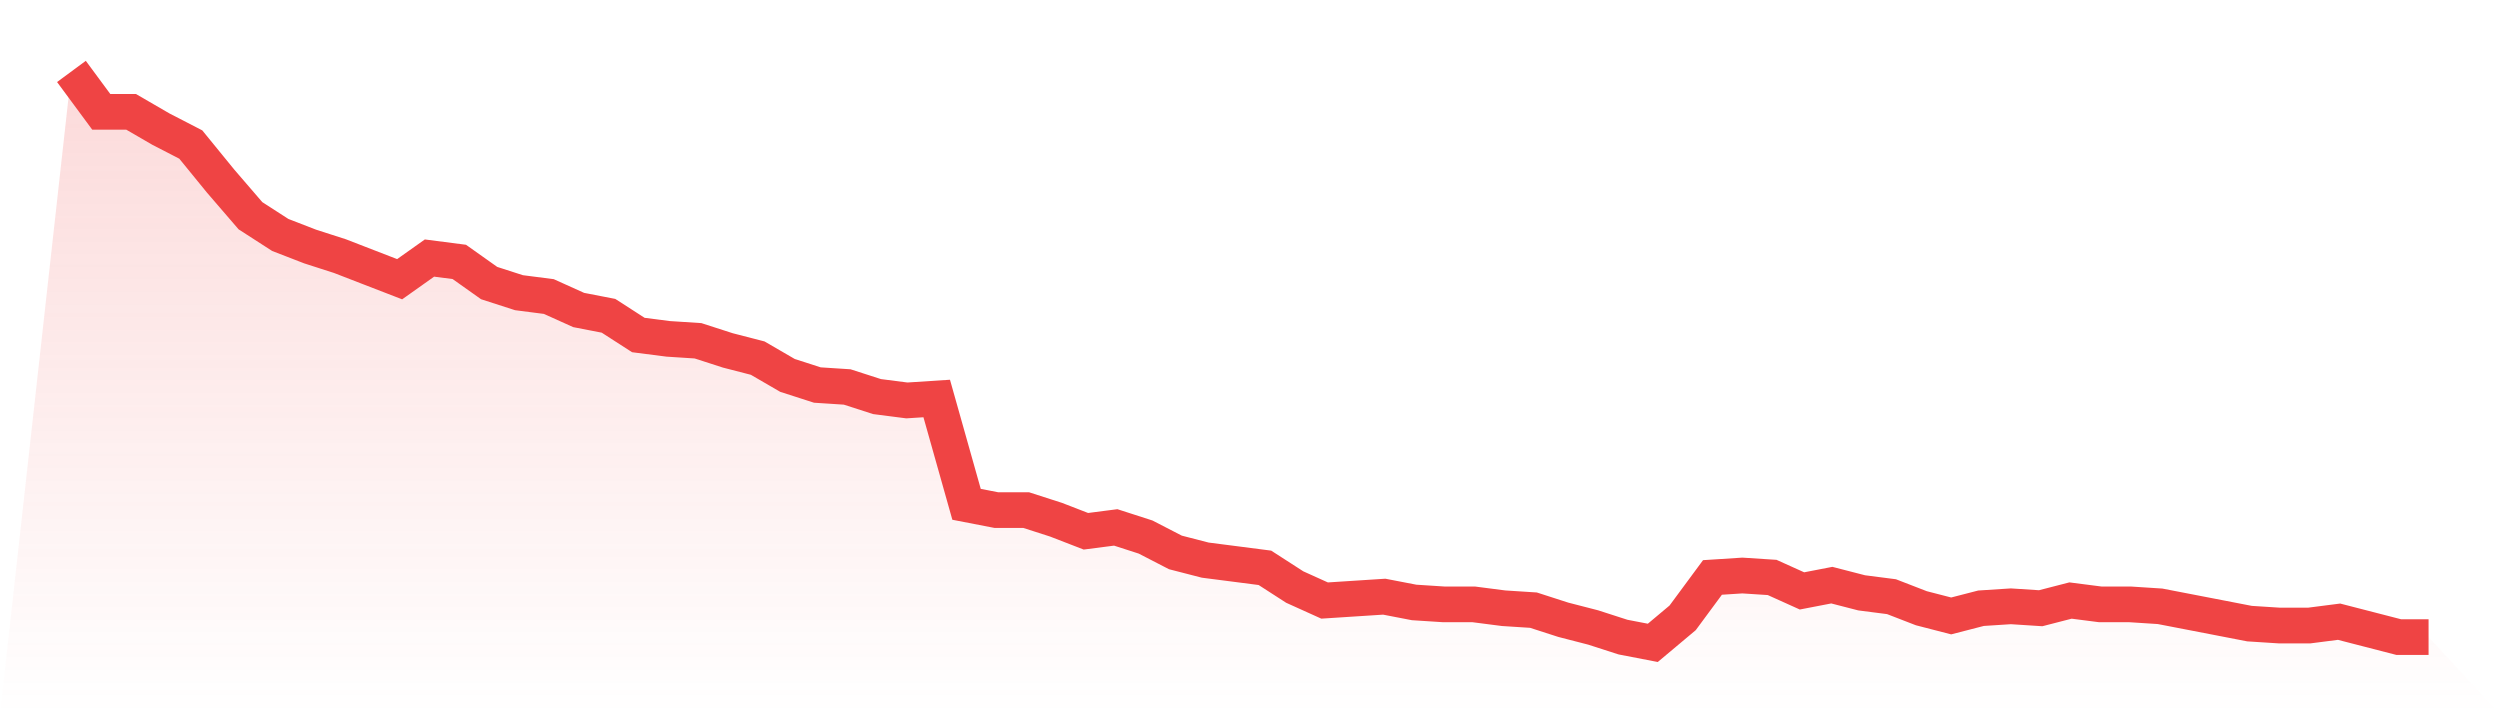
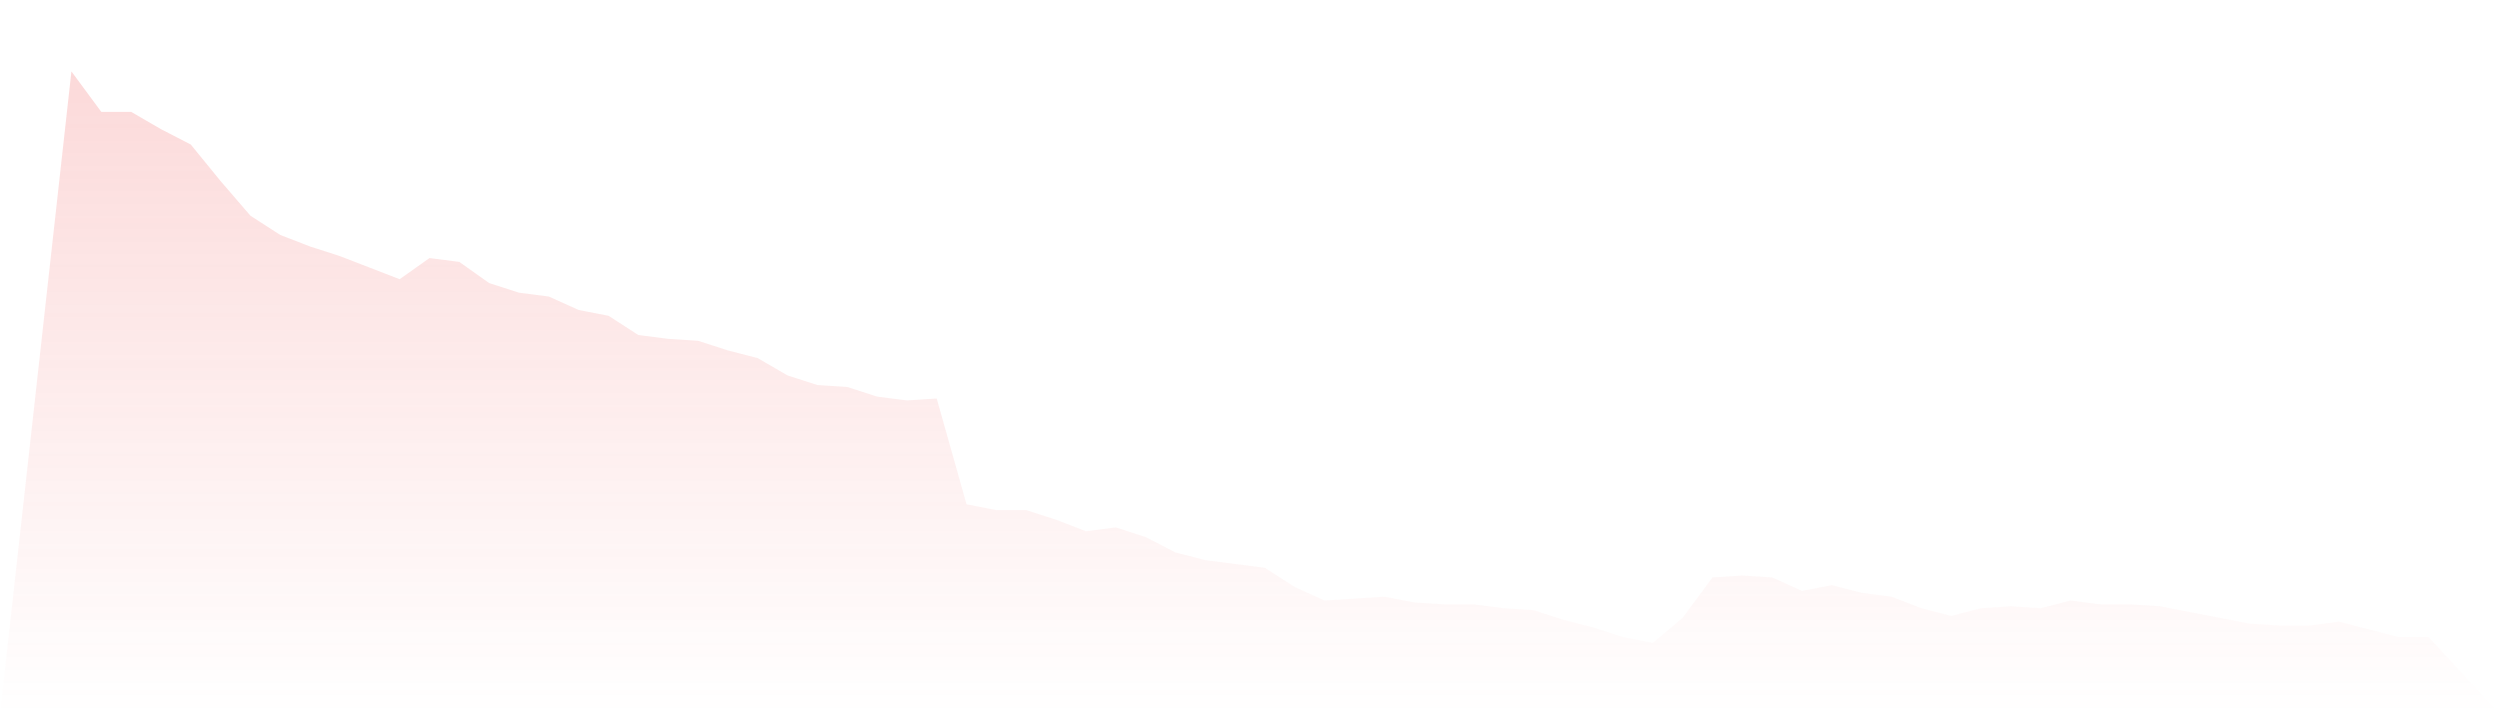
<svg xmlns="http://www.w3.org/2000/svg" viewBox="0 0 140 40">
  <defs>
    <linearGradient id="gradient" x1="0" x2="0" y1="0" y2="1">
      <stop offset="0%" stop-color="#ef4444" stop-opacity="0.2" />
      <stop offset="100%" stop-color="#ef4444" stop-opacity="0" />
    </linearGradient>
  </defs>
  <path d="M4,4 L4,4 L5.671,6.263 L7.342,6.263 L9.013,7.232 L10.684,8.094 L12.354,10.141 L14.025,12.081 L15.696,13.158 L17.367,13.805 L19.038,14.343 L20.709,14.99 L22.38,15.636 L24.051,14.451 L25.722,14.667 L27.392,15.852 L29.063,16.391 L30.734,16.606 L32.405,17.36 L34.076,17.684 L35.747,18.761 L37.418,18.976 L39.089,19.084 L40.759,19.623 L42.43,20.054 L44.101,21.024 L45.772,21.562 L47.443,21.67 L49.114,22.209 L50.785,22.424 L52.456,22.316 L54.127,28.242 L55.797,28.566 L57.468,28.566 L59.139,29.104 L60.81,29.751 L62.481,29.535 L64.152,30.074 L65.823,30.936 L67.494,31.367 L69.165,31.582 L70.835,31.798 L72.506,32.875 L74.177,33.63 L75.848,33.522 L77.519,33.414 L79.19,33.737 L80.861,33.845 L82.532,33.845 L84.203,34.061 L85.873,34.168 L87.544,34.707 L89.215,35.138 L90.886,35.677 L92.557,36 L94.228,34.599 L95.899,32.337 L97.57,32.229 L99.24,32.337 L100.911,33.091 L102.582,32.768 L104.253,33.199 L105.924,33.414 L107.595,34.061 L109.266,34.492 L110.937,34.061 L112.608,33.953 L114.278,34.061 L115.949,33.63 L117.62,33.845 L119.291,33.845 L120.962,33.953 L122.633,34.276 L124.304,34.599 L125.975,34.923 L127.646,35.03 L129.316,35.03 L130.987,34.815 L132.658,35.246 L134.329,35.677 L136,35.677 L140,40 L0,40 z" fill="url(#gradient)" />
-   <path d="M4,4 L4,4 L5.671,6.263 L7.342,6.263 L9.013,7.232 L10.684,8.094 L12.354,10.141 L14.025,12.081 L15.696,13.158 L17.367,13.805 L19.038,14.343 L20.709,14.99 L22.38,15.636 L24.051,14.451 L25.722,14.667 L27.392,15.852 L29.063,16.391 L30.734,16.606 L32.405,17.36 L34.076,17.684 L35.747,18.761 L37.418,18.976 L39.089,19.084 L40.759,19.623 L42.43,20.054 L44.101,21.024 L45.772,21.562 L47.443,21.67 L49.114,22.209 L50.785,22.424 L52.456,22.316 L54.127,28.242 L55.797,28.566 L57.468,28.566 L59.139,29.104 L60.81,29.751 L62.481,29.535 L64.152,30.074 L65.823,30.936 L67.494,31.367 L69.165,31.582 L70.835,31.798 L72.506,32.875 L74.177,33.63 L75.848,33.522 L77.519,33.414 L79.19,33.737 L80.861,33.845 L82.532,33.845 L84.203,34.061 L85.873,34.168 L87.544,34.707 L89.215,35.138 L90.886,35.677 L92.557,36 L94.228,34.599 L95.899,32.337 L97.57,32.229 L99.24,32.337 L100.911,33.091 L102.582,32.768 L104.253,33.199 L105.924,33.414 L107.595,34.061 L109.266,34.492 L110.937,34.061 L112.608,33.953 L114.278,34.061 L115.949,33.63 L117.62,33.845 L119.291,33.845 L120.962,33.953 L122.633,34.276 L124.304,34.599 L125.975,34.923 L127.646,35.03 L129.316,35.03 L130.987,34.815 L132.658,35.246 L134.329,35.677 L136,35.677" fill="none" stroke="#ef4444" stroke-width="2" />
</svg>